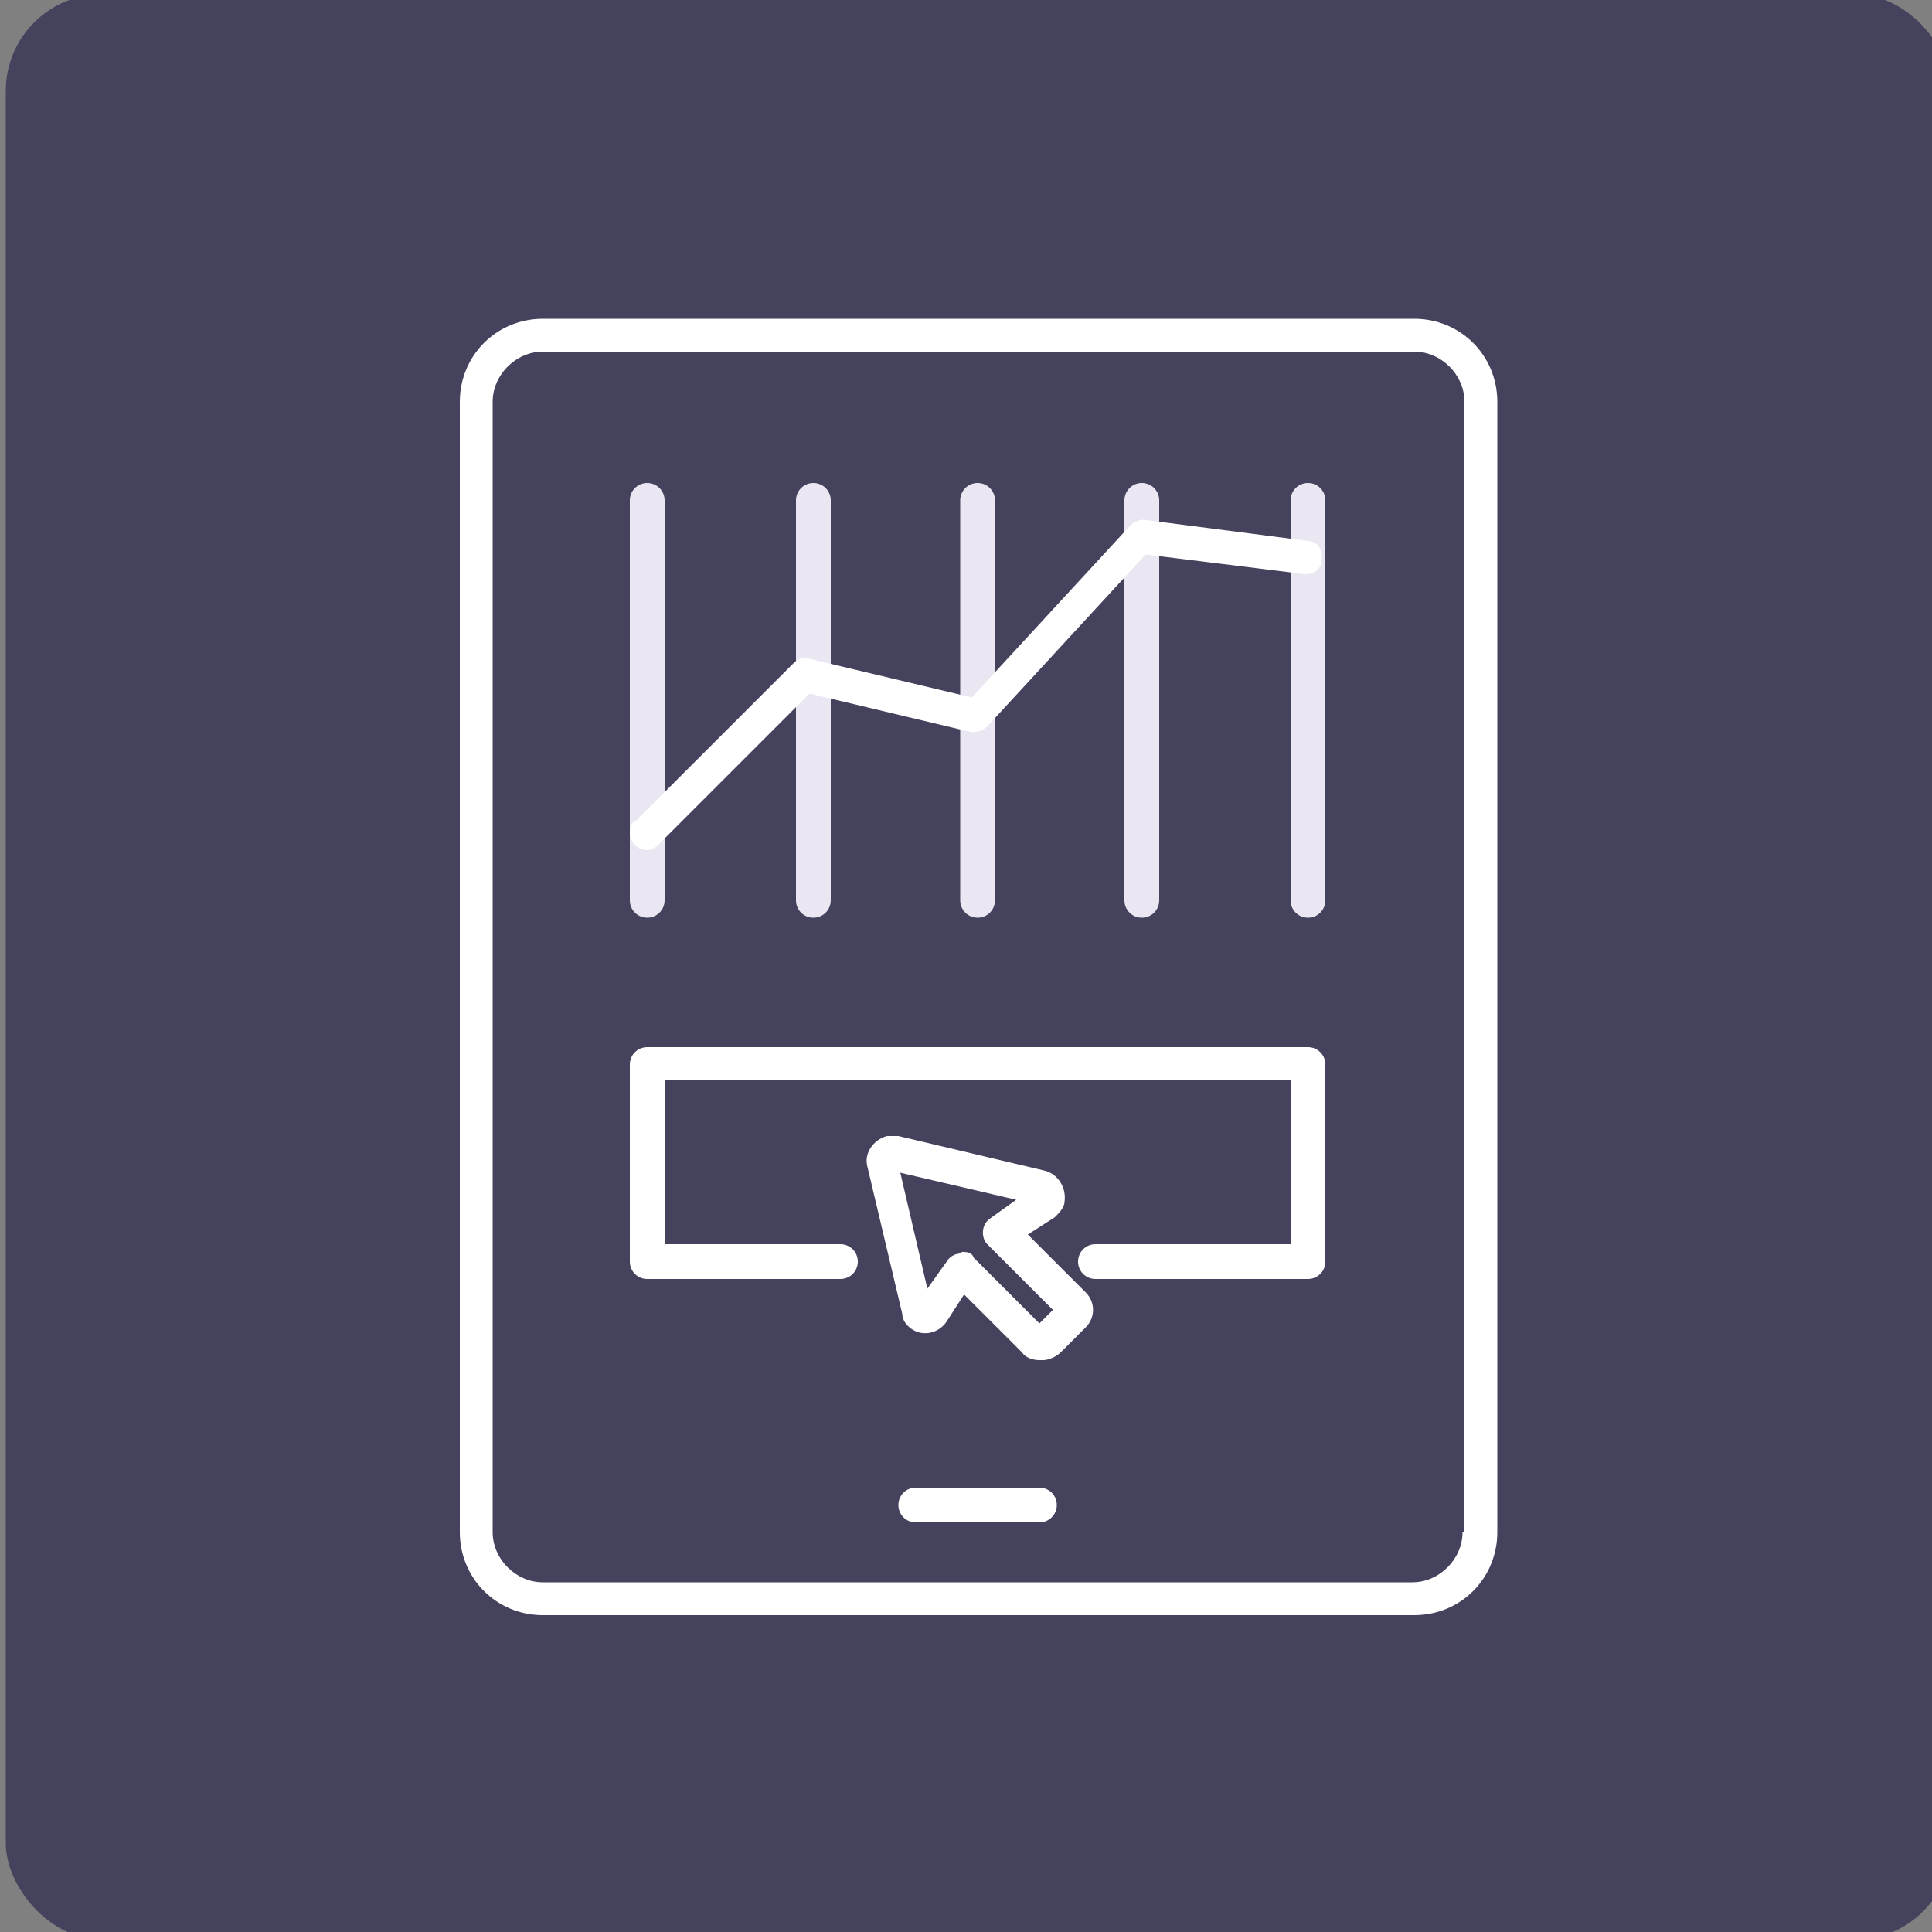
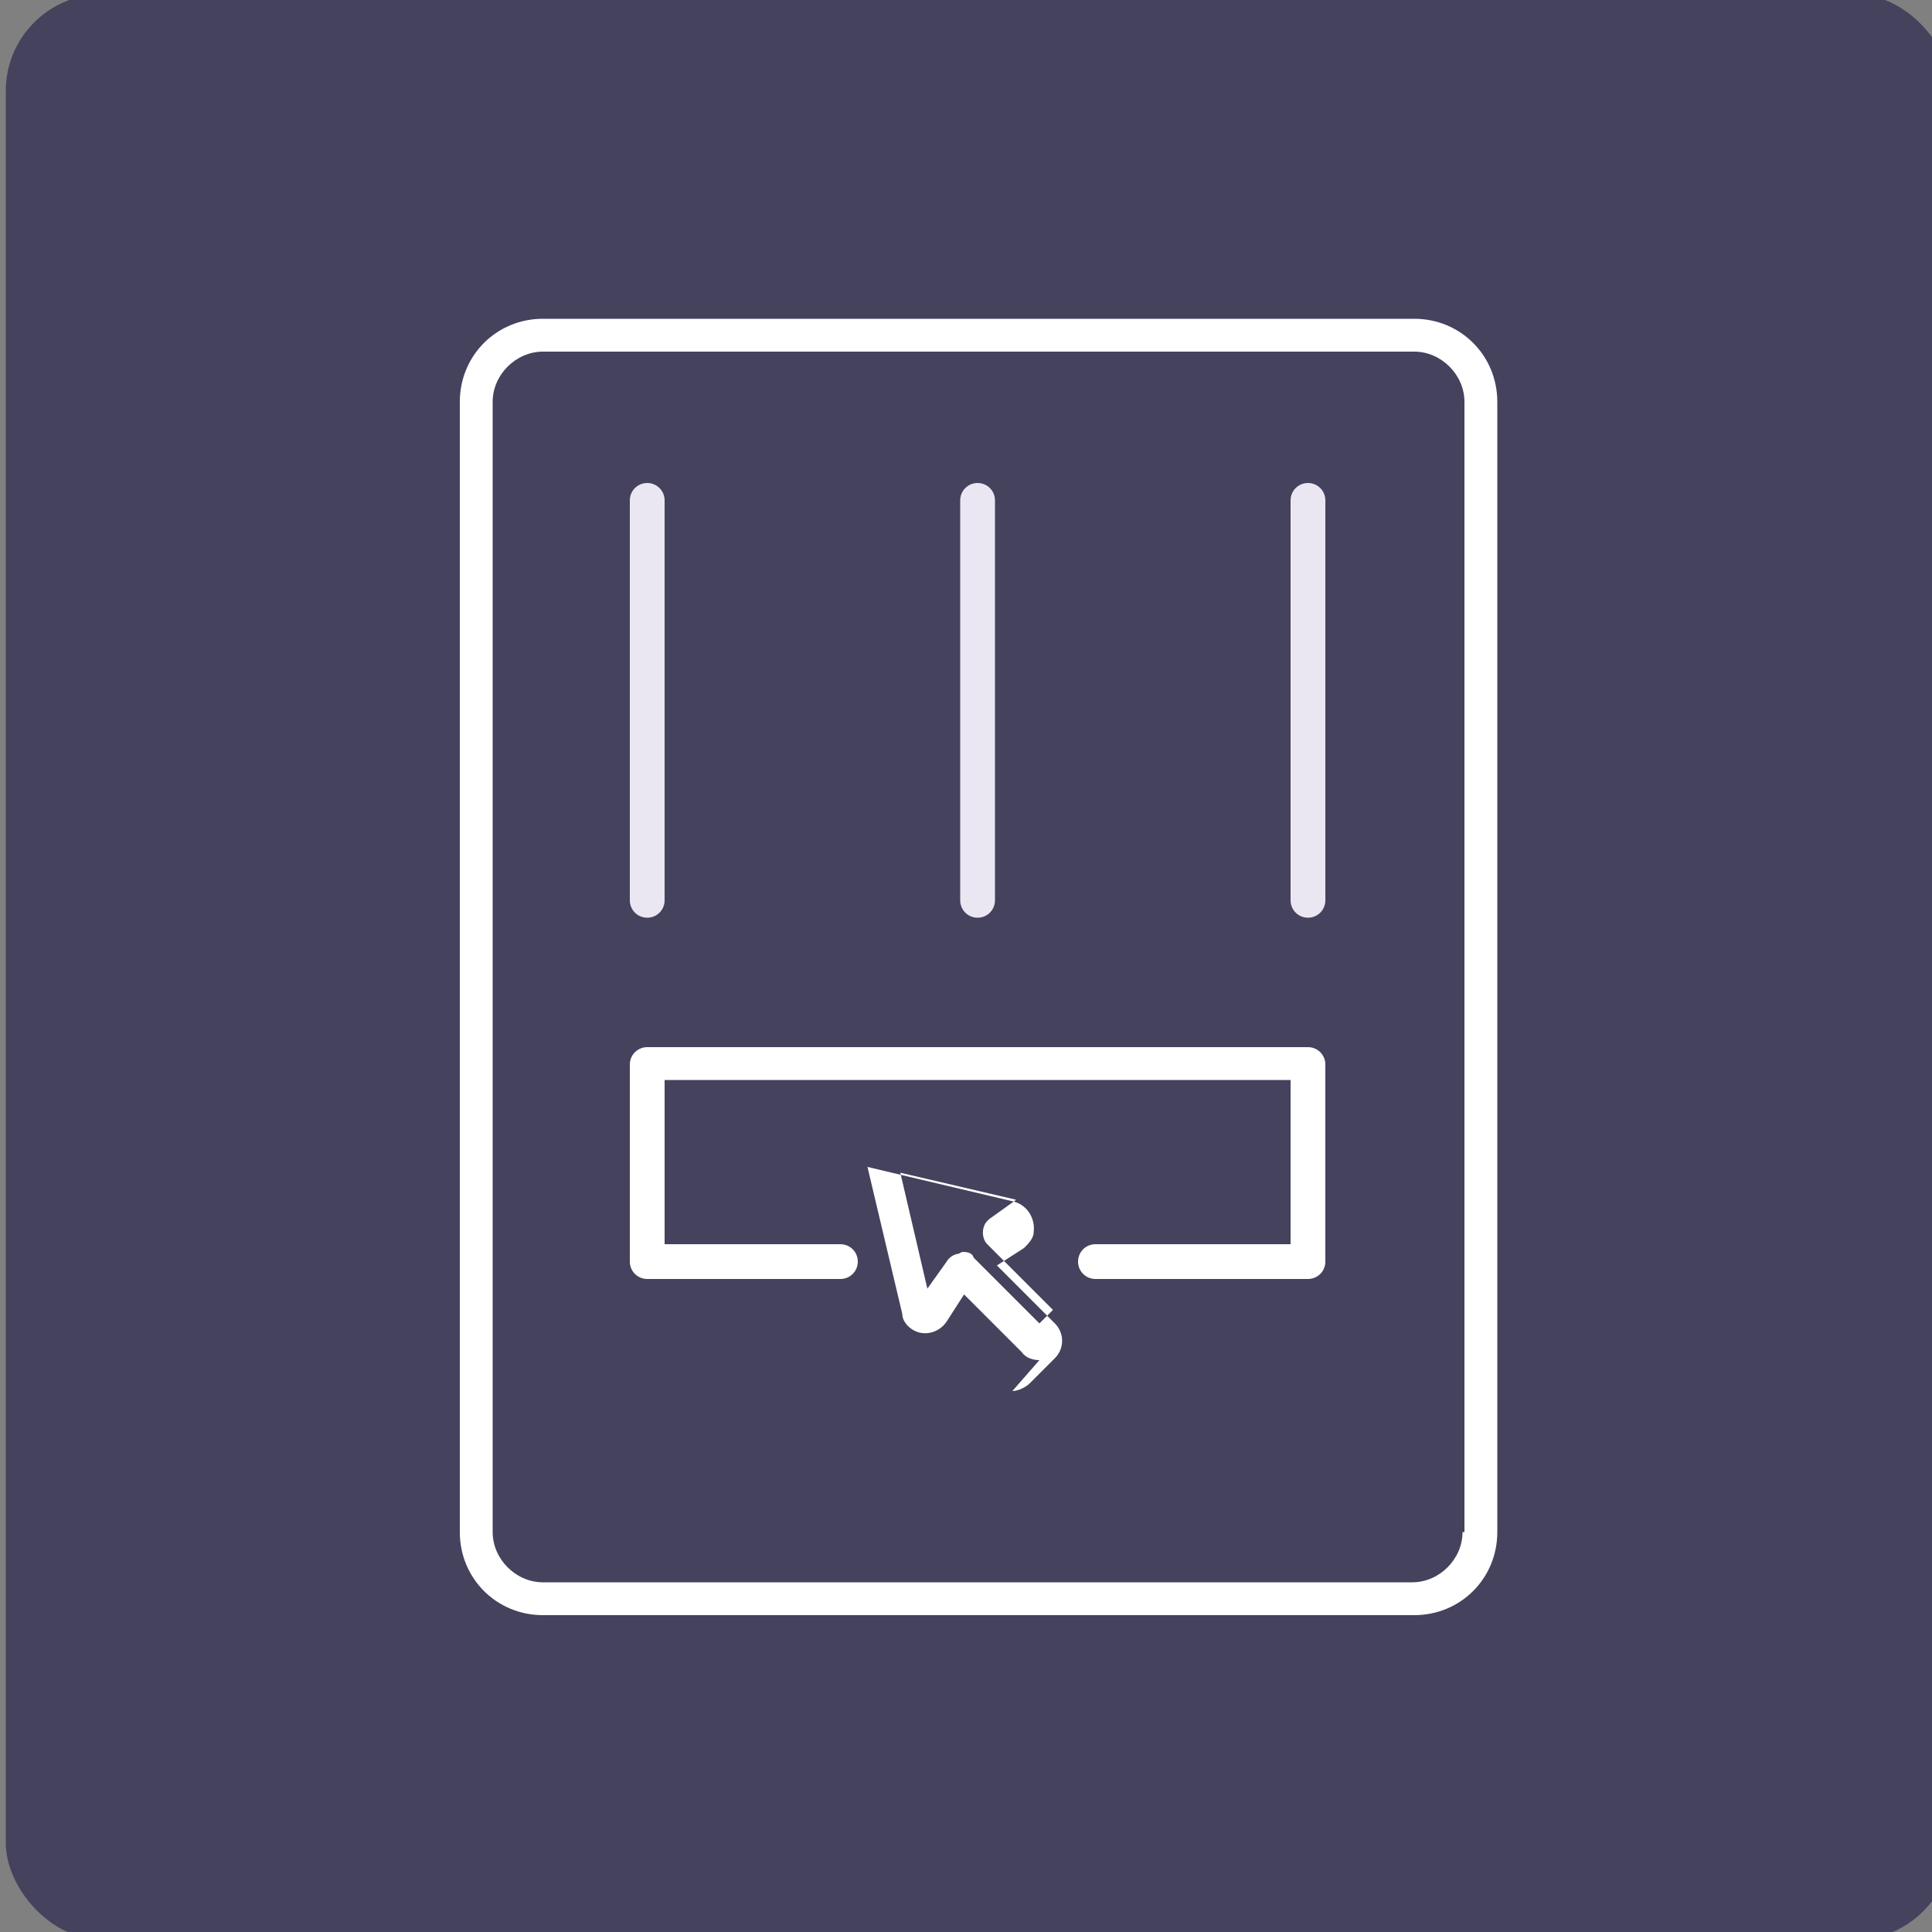
<svg xmlns="http://www.w3.org/2000/svg" id="Calque_1" width="100" height="100" version="1.1" viewBox="0 0 100 100">
  <rect x="0" y="0" width="100" height="100" fill="#808080" stroke="none" />
  <rect id="Rectangle_148506" x=".3" y="-.3" width="100.7" height="100.7" rx="5" ry="5" style="fill: #44425d;" />
  <g id="icon-ux_analytics-2148">
-     <path id="Tracé_84414" d="M53.8,78.8h-6.4c-.5,0-.9-.4-.9-.9s.4-.9.9-.9h6.4c.5,0,.9.4.9.9s-.4.9-.9.9Z" style="fill: #fff;" />
    <path id="Tracé_84415" d="M33.5,47.5c-.5,0-.9-.4-.9-.9h0v-20.7c0-.5.4-.9.9-.9s.9.4.9.9v20.7c0,.5-.4.9-.9.9,0,0,0,0,0,0Z" style="fill: #ebe7f2;" />
-     <path id="Tracé_84416" d="M42.1,47.5c-.5,0-.9-.4-.9-.9h0v-20.7c0-.5.4-.9.9-.9s.9.4.9.9v20.7c0,.5-.4.9-.9.9,0,0,0,0,0,0Z" style="fill: #ebe7f2;" />
    <path id="Tracé_84417" d="M50.6,47.5c-.5,0-.9-.4-.9-.9h0v-20.7c0-.5.4-.9.9-.9s.9.4.9.9v20.7c0,.5-.4.9-.9.9,0,0,0,0,0,0Z" style="fill: #ebe7f2;" />
-     <path id="Tracé_84418" d="M59.1,47.5c-.5,0-.9-.4-.9-.9v-20.7c0-.5.4-.9.9-.9s.9.4.9.9v20.7c0,.5-.4.9-.9.9,0,0,0,0,0,0Z" style="fill: #ebe7f2;" />
    <path id="Tracé_84419" d="M67.7,47.5c-.5,0-.9-.4-.9-.9v-20.7c0-.5.4-.9.9-.9s.9.4.9.9v20.7c0,.5-.4.9-.9.9,0,0,0,0,0,0Z" style="fill: #ebe7f2;" />
-     <path id="Tracé_84420" d="M33.5,44c-.5,0-.9-.4-.9-.9,0-.2,0-.5.3-.6l8.2-8.2c.2-.2.5-.3.8-.2l8.4,2,8.2-8.9c.2-.2.5-.3.7-.3l8.5,1.1c.5,0,.8.5.7,1,0,.5-.5.8-1,.7l-8.1-1-8.2,8.9c-.2.2-.5.3-.8.3l-8.4-2-7.8,7.8c-.2.2-.4.3-.6.3Z" style="fill: #fff;" />
    <path id="Tracé_84421" d="M73.1,16.5H28.1c-2.4,0-4.3,1.9-4.3,4.3v58.5c0,2.4,1.9,4.3,4.3,4.3h45.1c2.4,0,4.3-1.9,4.3-4.3V20.8c0-2.4-1.9-4.3-4.3-4.3ZM75.7,79.3c0,1.4-1.2,2.6-2.6,2.6H28.1c-1.4,0-2.6-1.2-2.6-2.6V20.8c0-1.4,1.2-2.6,2.6-2.6h45.1c1.4,0,2.6,1.2,2.6,2.6v58.5Z" style="fill: #fff;" />
    <path id="Tracé_84422" d="M67.7,54.2h-34.2c-.5,0-.9.4-.9.9v10.2c0,.5.4.9.9.9h10c.5,0,.9-.4.9-.9s-.4-.9-.9-.9h-9.1v-8.5h32.4v8.5h-10.1c-.5,0-.9.4-.9.9s.4.9.9.9h11c.5,0,.9-.4.9-.9v-10.2c0-.5-.4-.9-.9-.9Z" style="fill: #fff;" />
-     <path id="Tracé_84423" d="M53.8,70.4c-.3,0-.7-.1-.9-.4l-3-3-.9,1.4c-.4.6-1.2.8-1.8.4-.3-.2-.5-.5-.5-.8l-1.8-7.6h0c-.2-.7.3-1.4,1-1.6.2,0,.4,0,.6,0l7.6,1.8c.7.2,1.1.9,1,1.6,0,.3-.3.6-.5.8l-1.4.9,3,3c.5.5.5,1.3,0,1.8l-1.3,1.3c-.2.2-.6.4-.9.4ZM49.8,64.8c.2,0,.5,0,.6.3l3.4,3.4.7-.7-3.4-3.4c-.3-.3-.3-.9,0-1.2,0,0,0,0,.1-.1l1.4-1-6-1.4,1.4,6,1-1.4c.1-.2.4-.4.6-.4h0,0Z" style="fill: #fff;" />
+     <path id="Tracé_84423" d="M53.8,70.4c-.3,0-.7-.1-.9-.4l-3-3-.9,1.4c-.4.6-1.2.8-1.8.4-.3-.2-.5-.5-.5-.8l-1.8-7.6h0l7.6,1.8c.7.2,1.1.9,1,1.6,0,.3-.3.6-.5.8l-1.4.9,3,3c.5.5.5,1.3,0,1.8l-1.3,1.3c-.2.2-.6.4-.9.4ZM49.8,64.8c.2,0,.5,0,.6.3l3.4,3.4.7-.7-3.4-3.4c-.3-.3-.3-.9,0-1.2,0,0,0,0,.1-.1l1.4-1-6-1.4,1.4,6,1-1.4c.1-.2.4-.4.6-.4h0,0Z" style="fill: #fff;" />
  </g>
</svg>